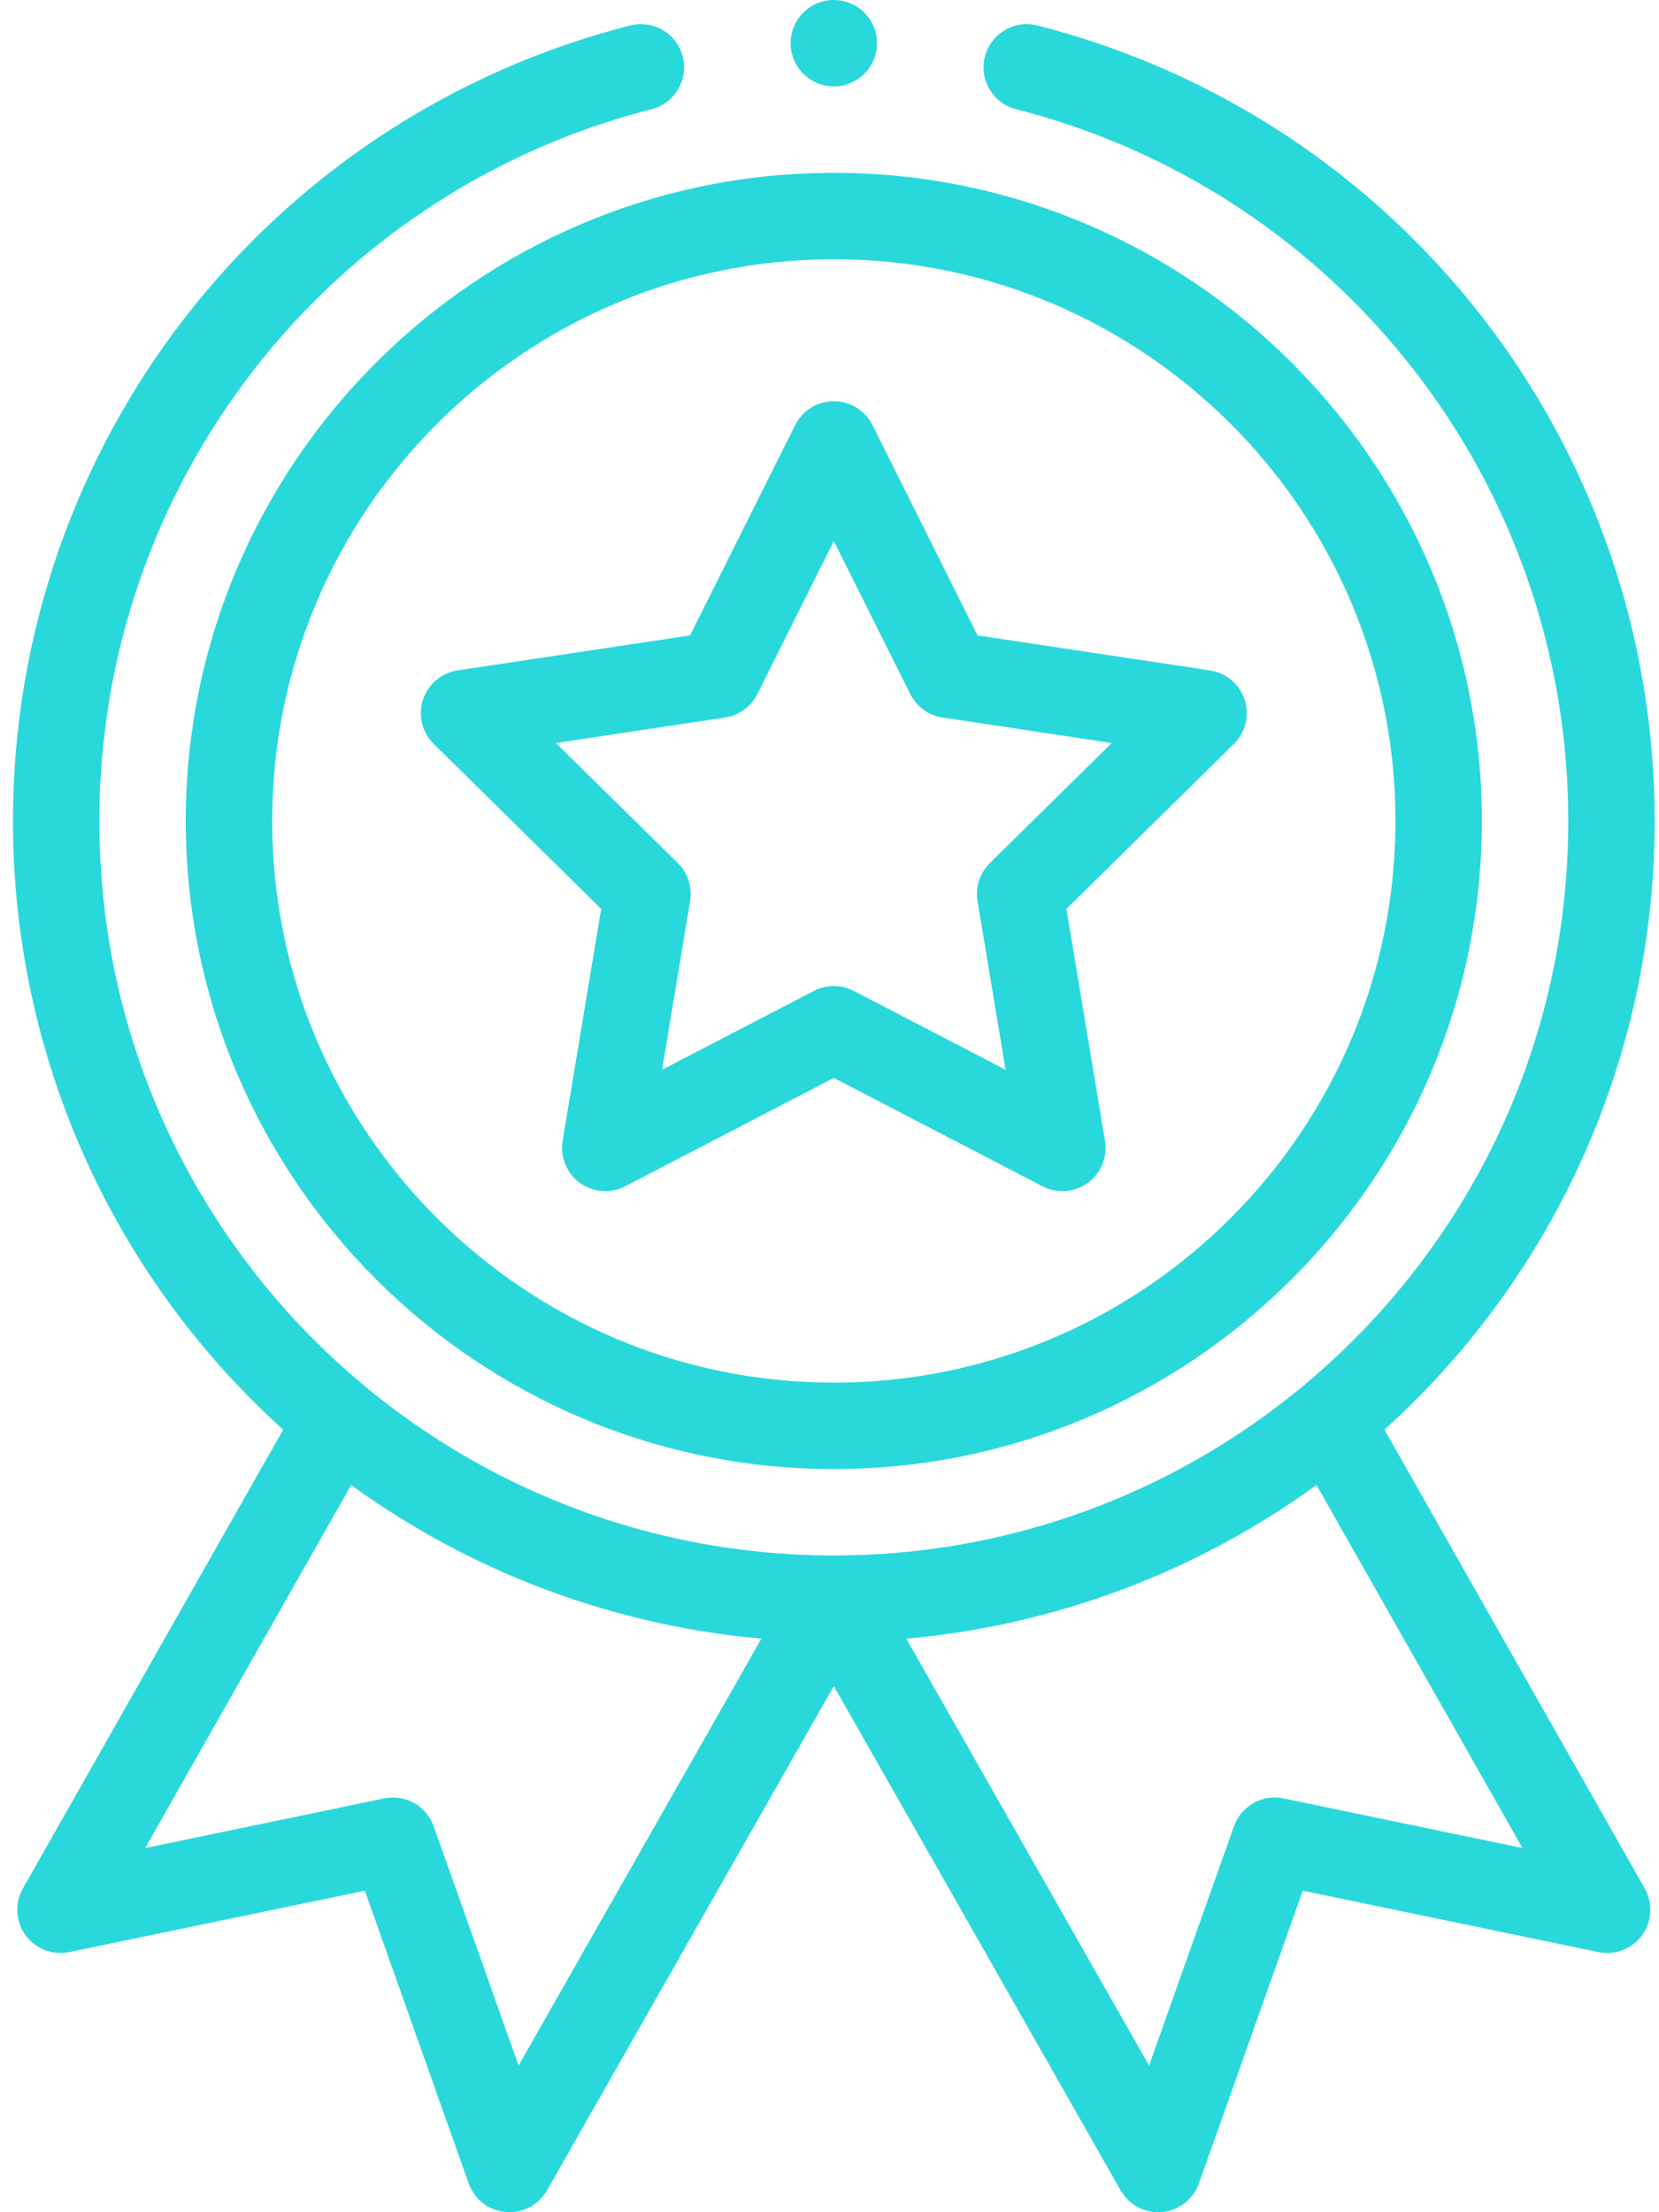
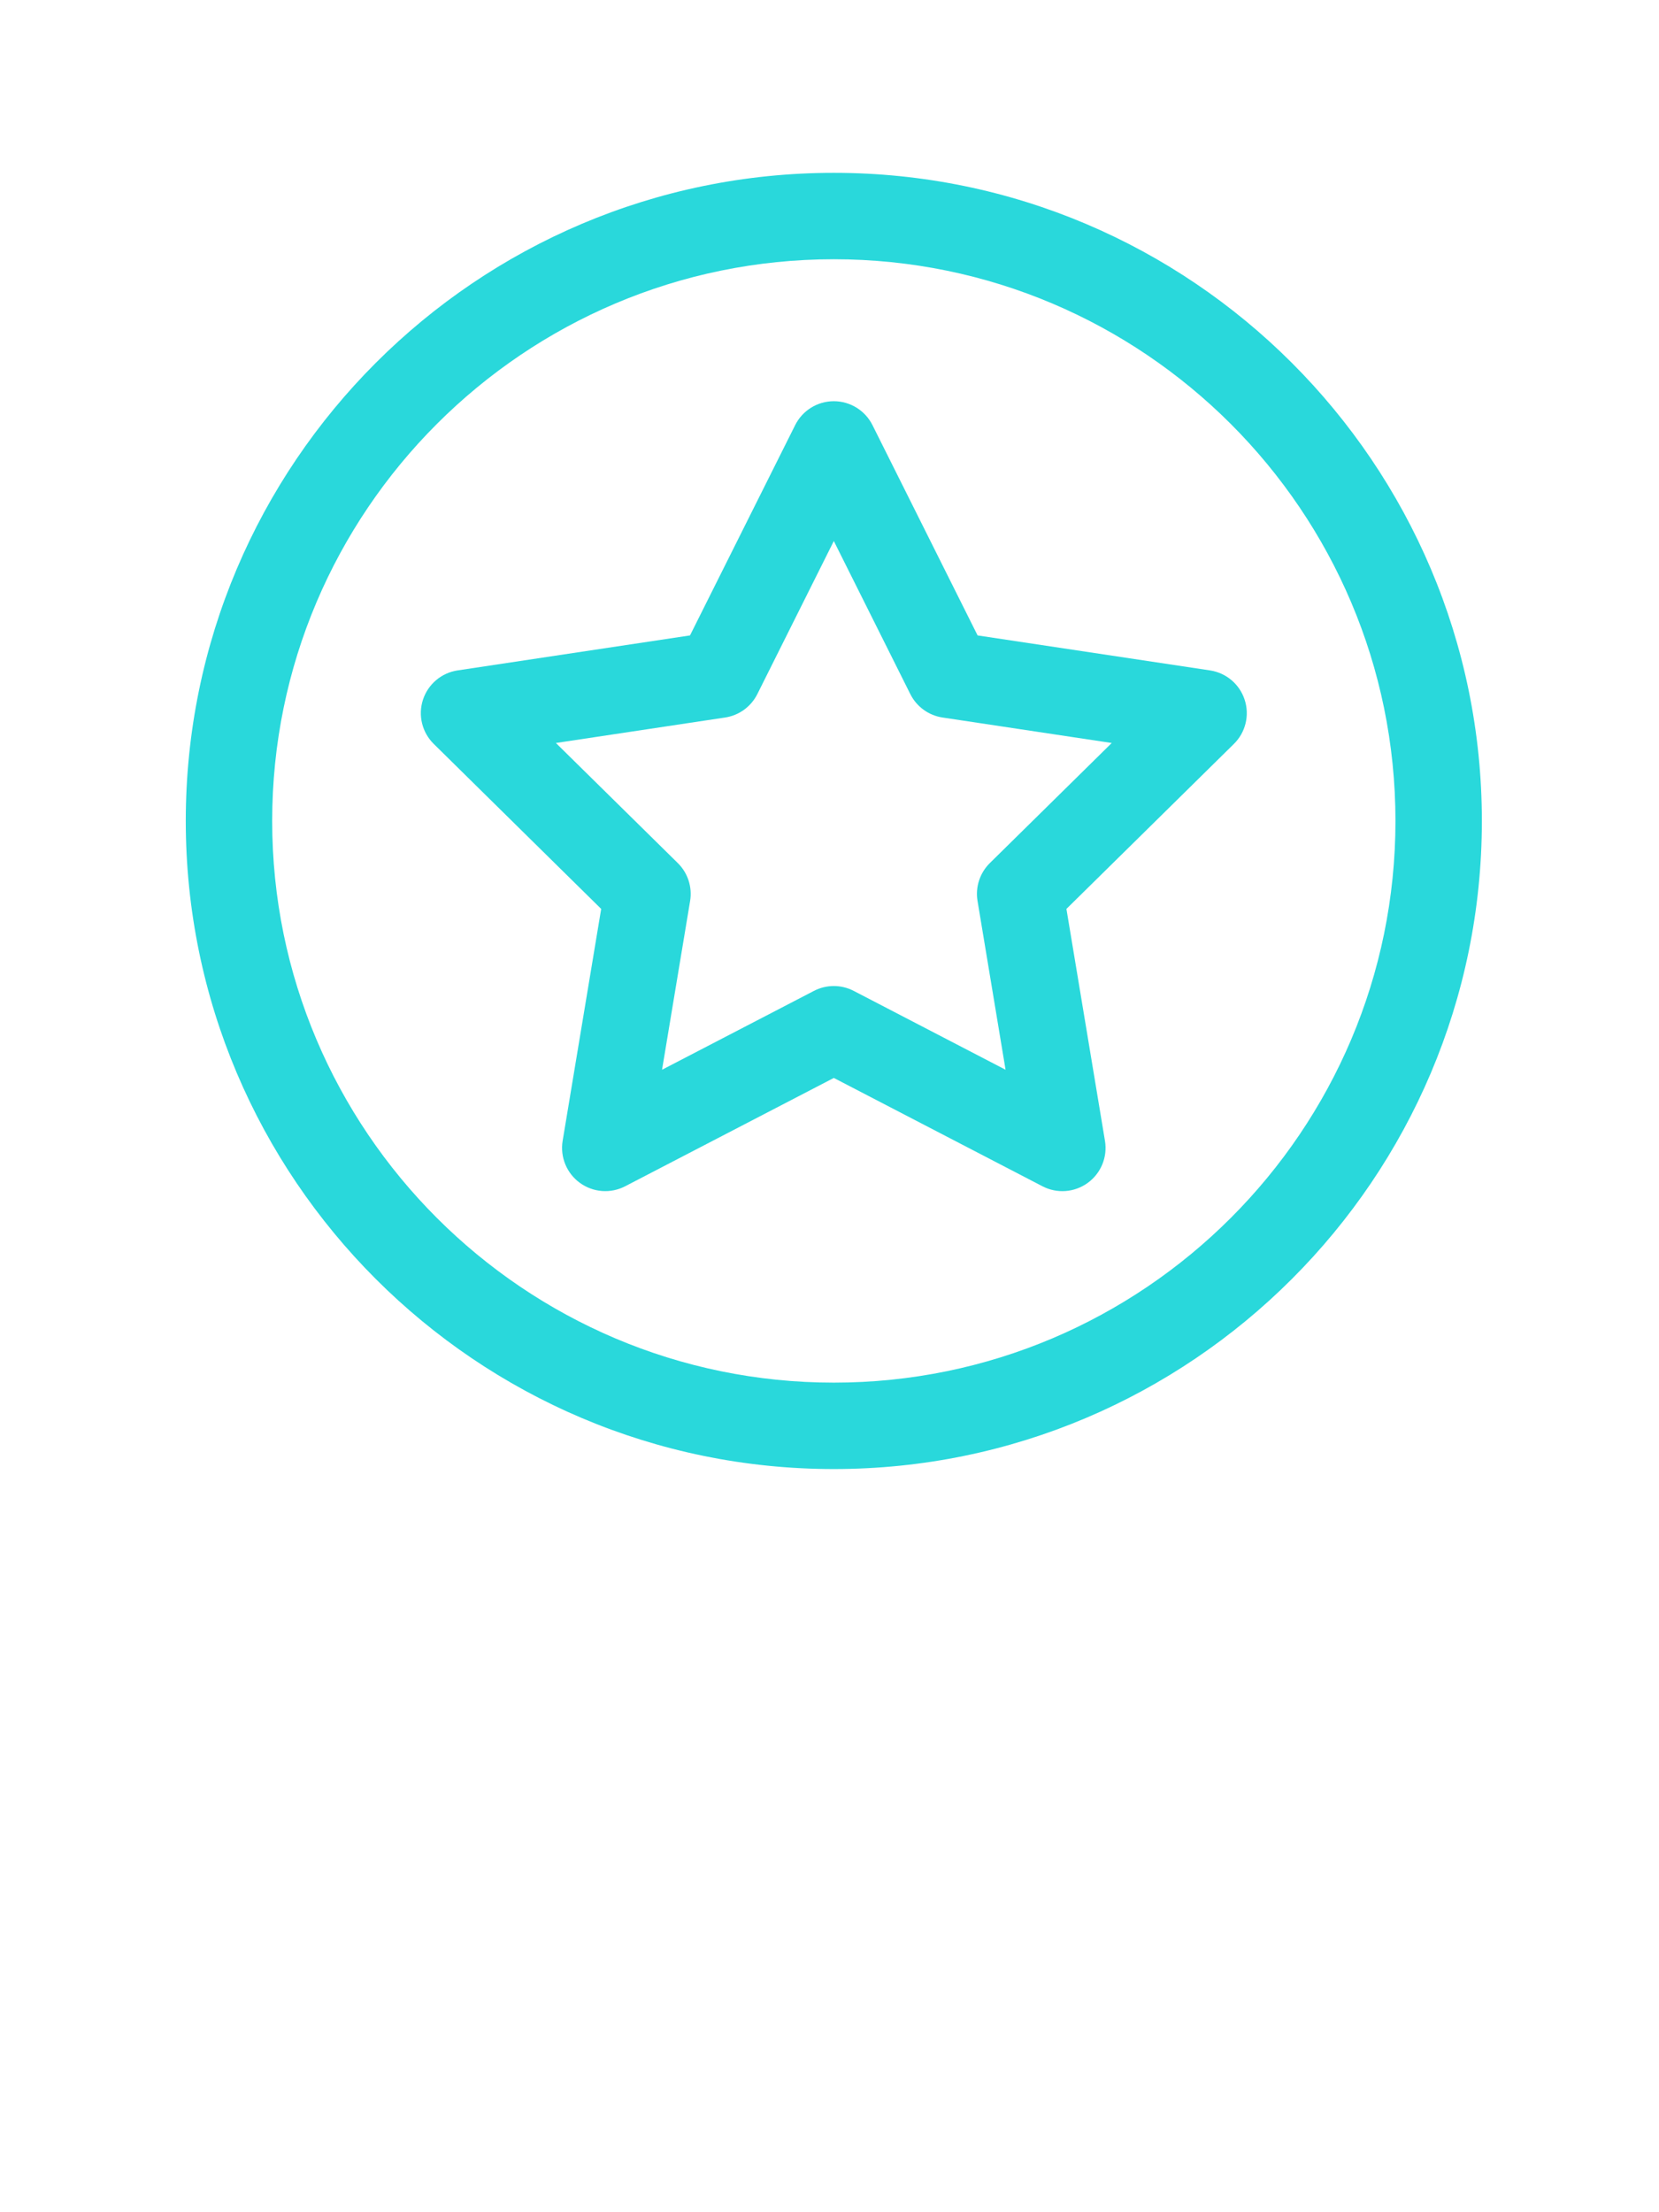
<svg xmlns="http://www.w3.org/2000/svg" width="48" height="64" viewBox="0 0 48 64" fill="none">
  <path d="M5.375 23.75C5.375 34.089 13.786 42.5 24.125 42.5C34.464 42.5 42.875 34.089 42.875 23.75C42.875 13.411 34.464 5 24.125 5C13.786 5 5.375 13.411 5.375 23.75ZM24.125 7.5C33.086 7.5 40.375 14.79 40.375 23.75C40.375 32.711 33.086 40 24.125 40C15.165 40 7.875 32.711 7.875 23.75C7.875 14.79 15.165 7.5 24.125 7.5Z" fill="#29D8DB" />
  <path d="M12.549 21.521L17.394 26.295L16.279 33.005C16.202 33.472 16.395 33.943 16.778 34.221C17.161 34.499 17.668 34.537 18.088 34.319L24.125 31.185L30.161 34.319C30.578 34.536 31.085 34.502 31.472 34.221C31.855 33.943 32.048 33.472 31.97 33.005L30.855 26.295L35.701 21.521C36.038 21.189 36.159 20.695 36.012 20.245C35.866 19.794 35.478 19.466 35.009 19.395L28.285 18.383L25.243 12.298C25.031 11.875 24.598 11.607 24.125 11.607C23.651 11.607 23.219 11.875 23.007 12.298L19.964 18.383L13.24 19.395C12.772 19.465 12.384 19.794 12.237 20.245C12.091 20.695 12.212 21.189 12.549 21.521ZM20.979 20.758C21.381 20.698 21.729 20.445 21.911 20.082L24.125 15.652L26.339 20.082C26.521 20.445 26.869 20.698 27.271 20.758L32.166 21.495L28.639 24.969C28.349 25.255 28.216 25.664 28.283 26.065L29.094 30.948L24.701 28.667C24.52 28.573 24.323 28.526 24.125 28.526C23.927 28.526 23.73 28.573 23.549 28.667L19.155 30.948L19.967 26.065C20.034 25.664 19.901 25.255 19.611 24.969L16.084 21.495L20.979 20.758Z" fill="#29D8DB" />
-   <path d="M25.375 1.25C25.375 1.94 24.815 2.5 24.125 2.5C23.435 2.5 22.875 1.94 22.875 1.25C22.875 0.56 23.435 0 24.125 0C24.815 0 25.375 0.56 25.375 1.25Z" fill="#29D8DB" />
-   <path d="M18.234 0.737C7.719 3.421 0.375 12.884 0.375 23.75C0.375 30.499 3.212 36.858 8.193 41.361L0.663 54.633C0.42 55.06 0.451 55.59 0.74 55.986C1.029 56.383 1.523 56.574 2.004 56.474L10.556 54.698L13.562 63.168C13.725 63.629 14.143 63.952 14.63 63.995C15.117 64.039 15.585 63.793 15.826 63.368L24.125 48.778L32.423 63.368C32.647 63.761 33.063 64 33.509 64C33.546 64 33.583 63.998 33.62 63.995C34.107 63.952 34.524 63.629 34.688 63.168L37.693 54.698L46.246 56.474C46.726 56.573 47.221 56.382 47.51 55.986C47.799 55.59 47.829 55.06 47.587 54.633L40.056 41.361C45.037 36.858 47.875 30.499 47.875 23.75C47.875 12.884 40.531 3.421 30.016 0.737C29.347 0.566 28.666 0.97 28.496 1.639C28.325 2.308 28.729 2.988 29.398 3.159C38.805 5.561 45.375 14.028 45.375 23.75C45.375 35.583 35.765 45 24.125 45C12.477 45 2.875 35.575 2.875 23.75C2.875 14.028 9.445 5.561 18.852 3.159C19.521 2.988 19.925 2.308 19.754 1.639C19.584 0.97 18.903 0.566 18.234 0.737ZM15.004 59.757L12.548 52.835C12.339 52.246 11.727 51.901 11.116 52.028L4.2 53.465L10.16 42.961C13.635 45.487 17.75 47.026 22.029 47.407L15.004 59.757ZM37.134 52.028C36.523 51.901 35.911 52.246 35.702 52.835L33.246 59.757L26.221 47.407C30.5 47.026 34.614 45.487 38.09 42.961L44.05 53.465L37.134 52.028Z" fill="#29D8DB" />
</svg>